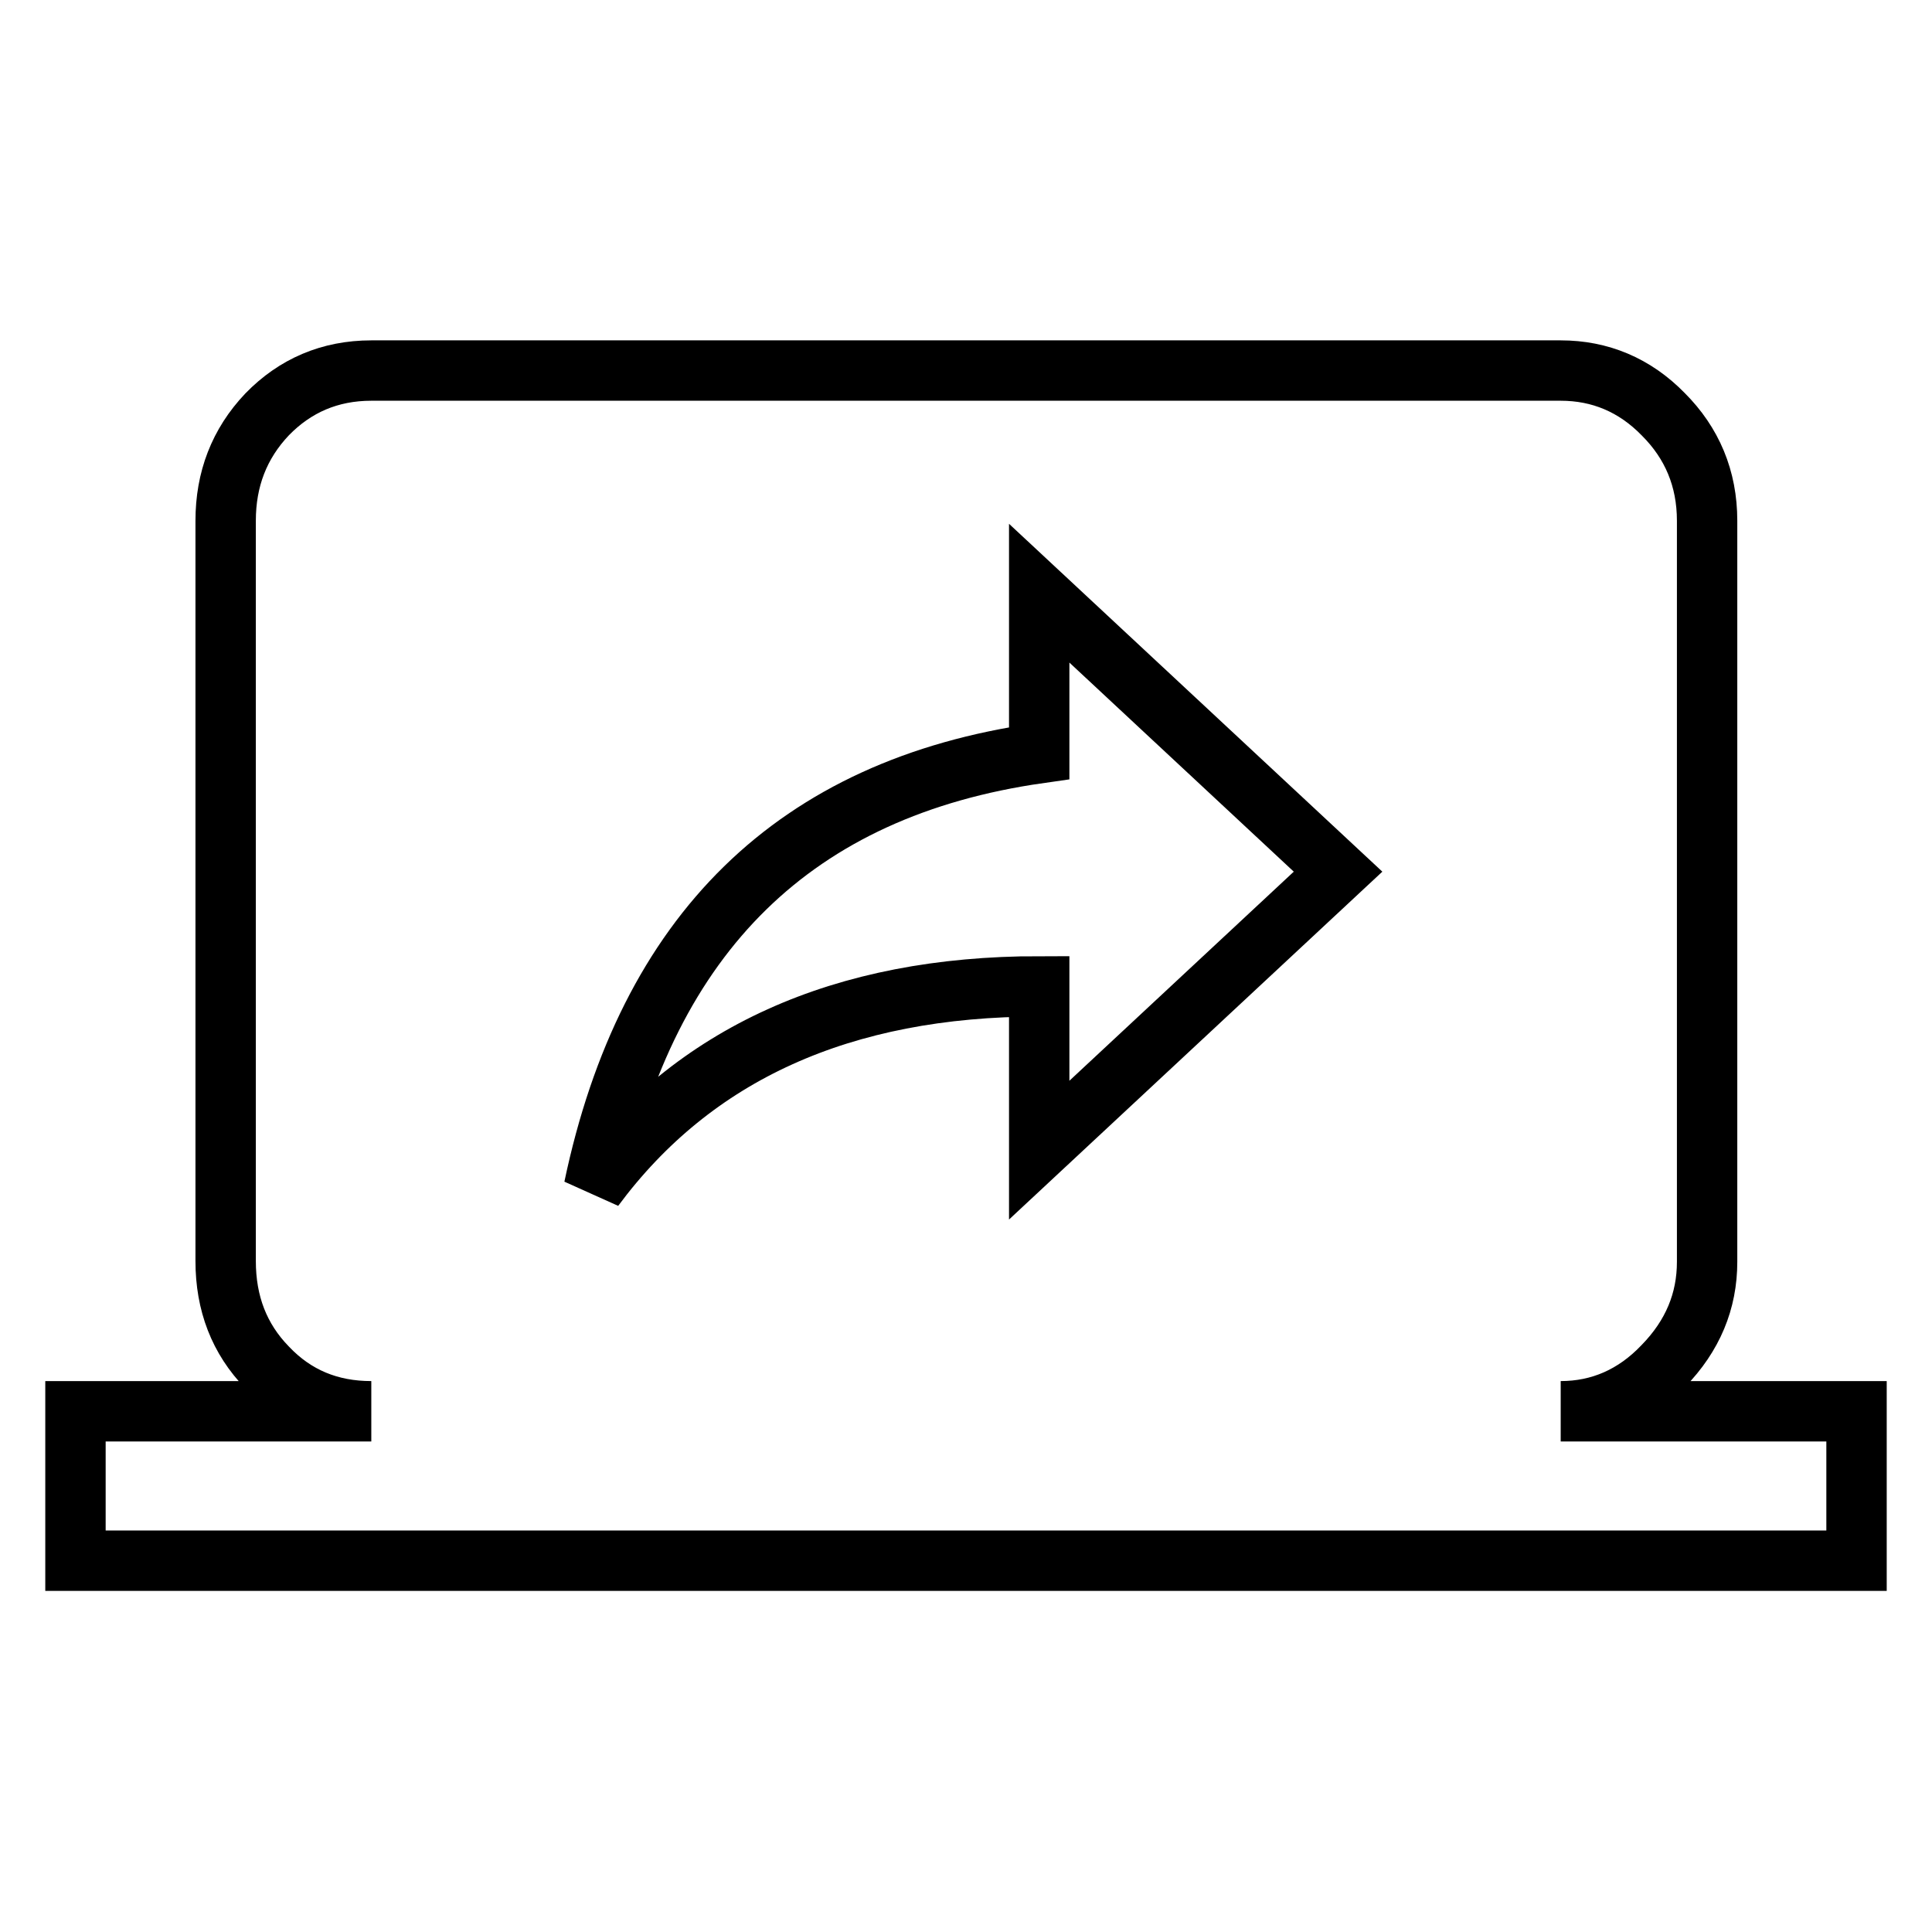
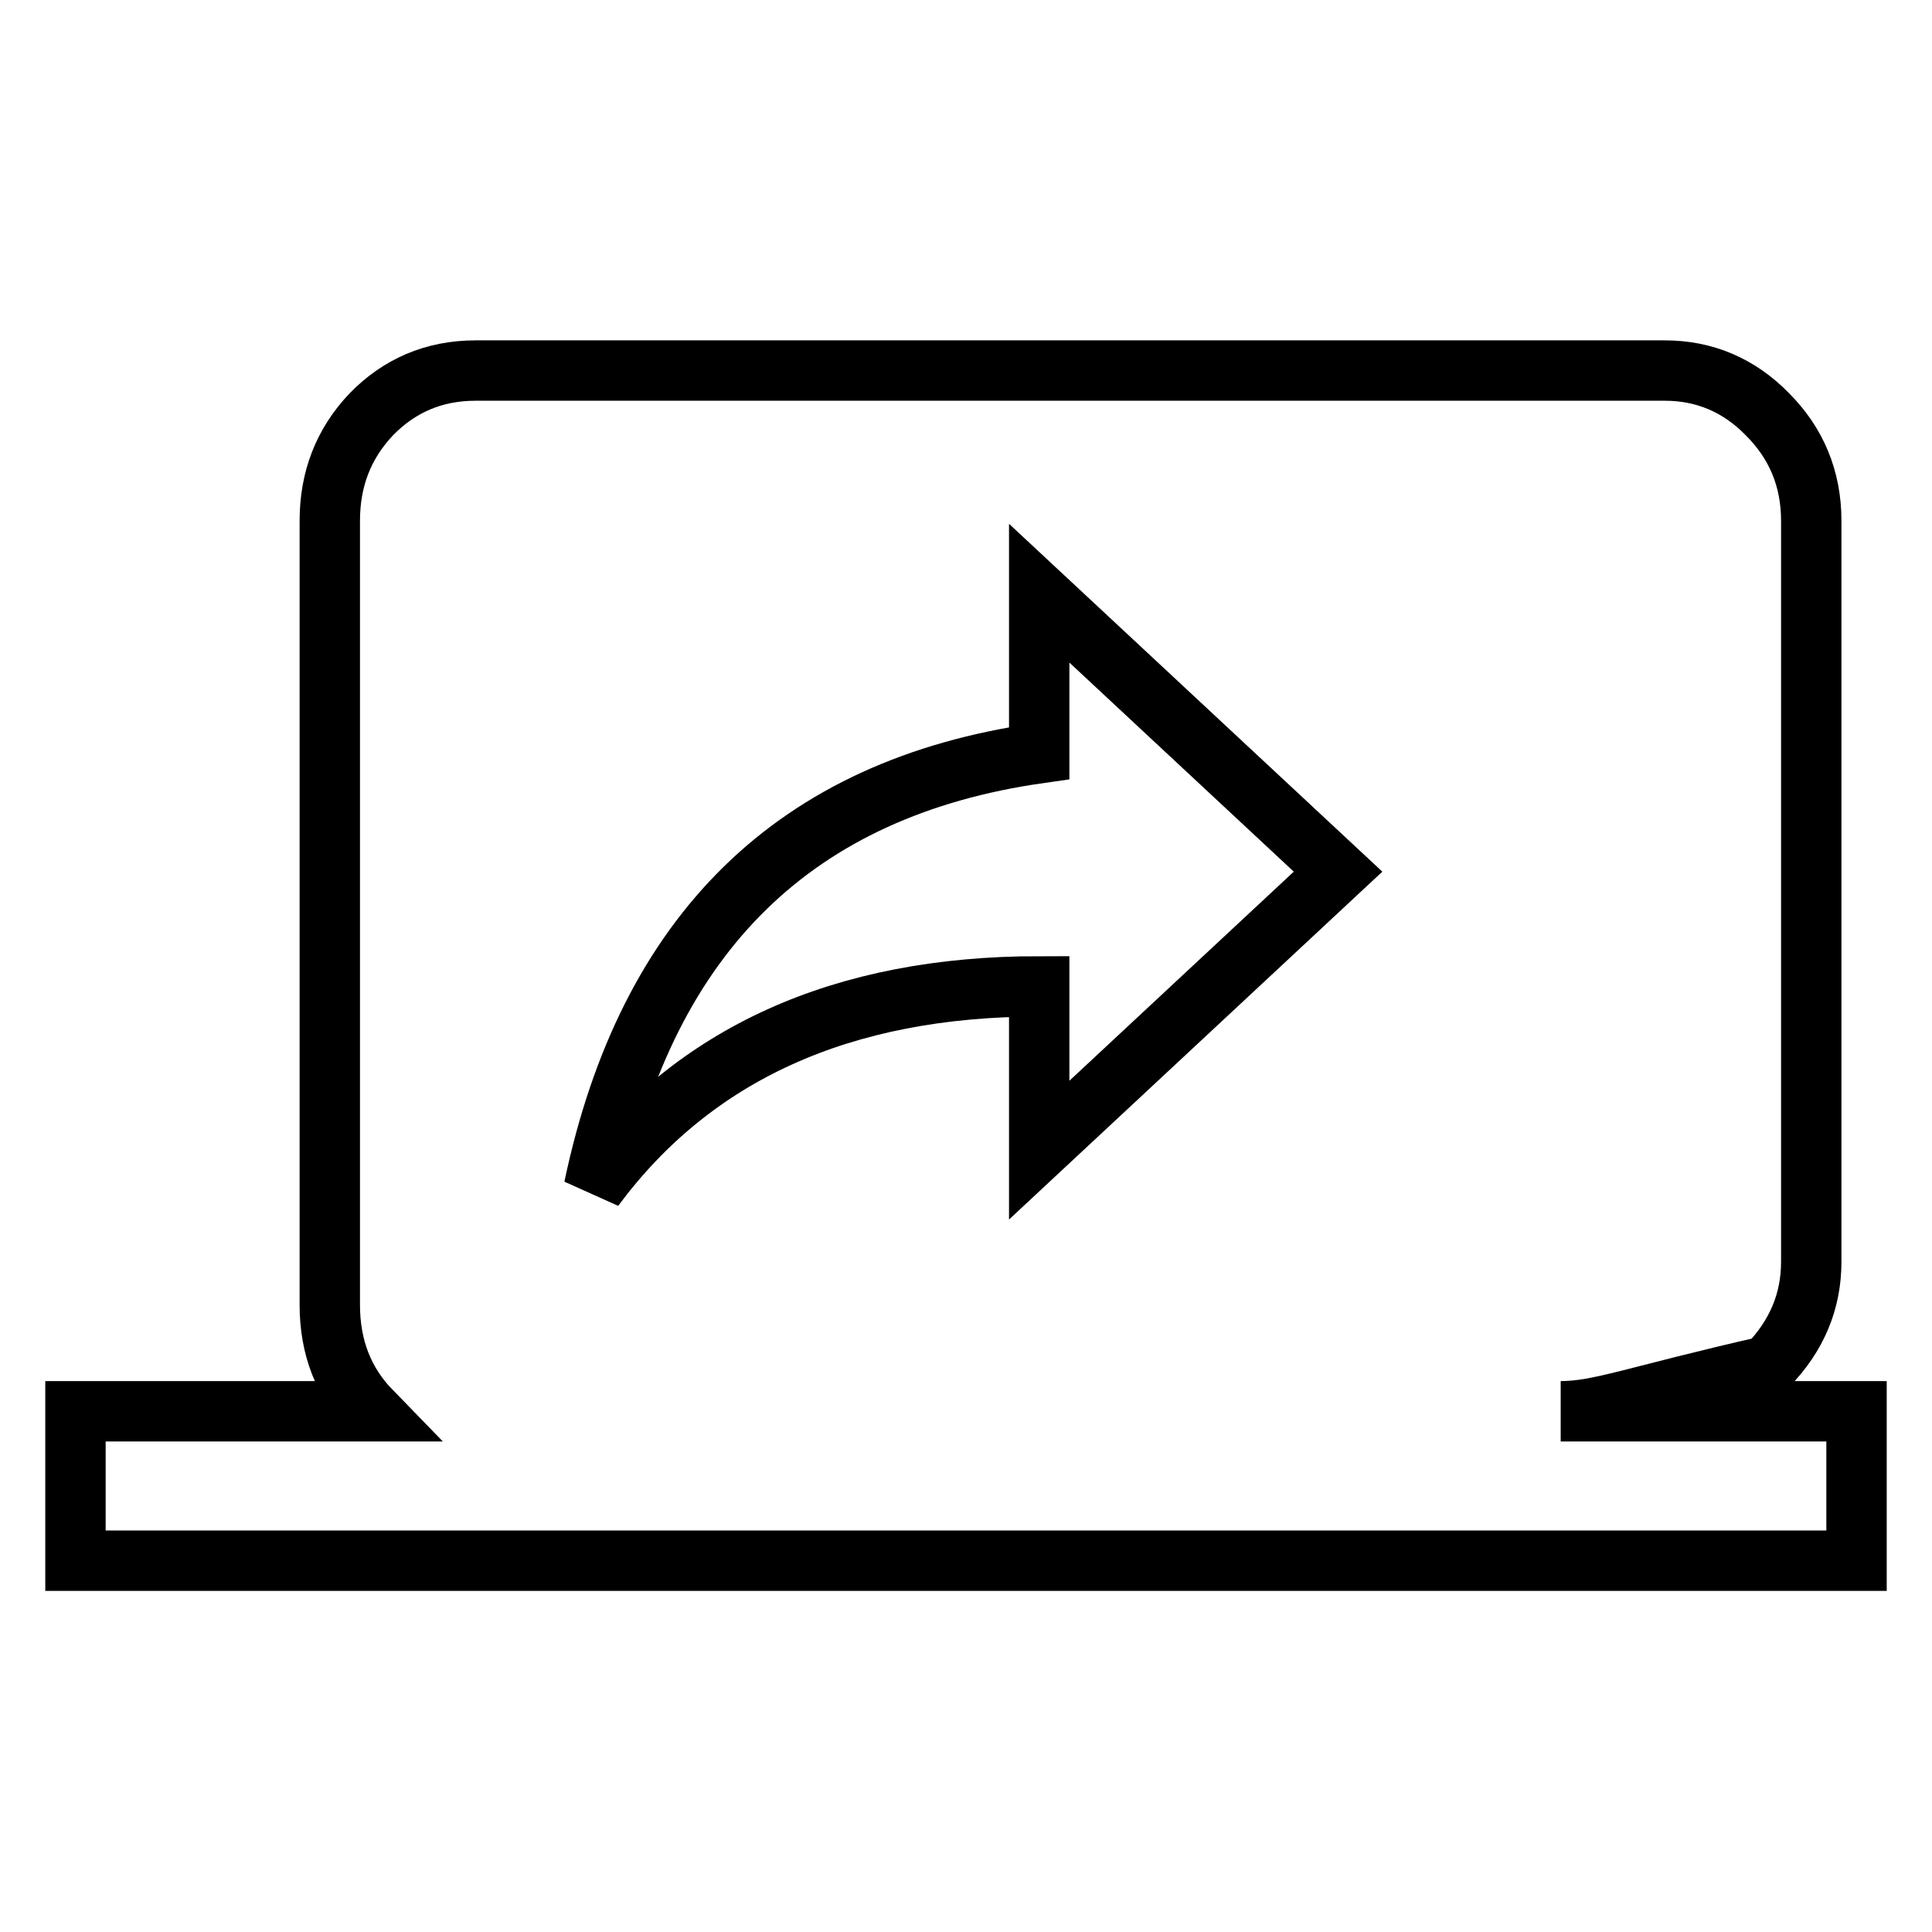
<svg xmlns="http://www.w3.org/2000/svg" version="1.1" x="0px" y="0px" viewBox="0 0 256 256" enable-background="new 0 0 256 256" xml:space="preserve">
  <g>
-     <path stroke-width="8" fill-opacity="0" stroke="#000000" d="M137.7,152.4l39.6-36.9l-39.6-36.9v21.2c-32.3,4.6-51.9,23.8-59,57.6c13.2-17.8,32.9-26.7,59-26.7V152.4 L137.7,152.4z M206.8,187H246v19.8H10V187h39.2c-5.5,0-10.1-1.9-13.8-5.8c-3.7-3.8-5.5-8.5-5.5-14.1V69c0-5.5,1.8-10.2,5.5-14.1 c3.7-3.8,8.3-5.8,13.8-5.8h157.6c5.2,0,9.8,1.9,13.6,5.8c3.8,3.8,5.8,8.5,5.8,14.1v98.2c0,5.2-1.9,9.8-5.8,13.8 C216.6,185,212,187,206.8,187L206.8,187z" />
+     <path stroke-width="8" fill-opacity="0" stroke="#000000" d="M137.7,152.4l39.6-36.9l-39.6-36.9v21.2c-32.3,4.6-51.9,23.8-59,57.6c13.2-17.8,32.9-26.7,59-26.7V152.4 L137.7,152.4z M206.8,187H246v19.8H10V187h39.2c-3.7-3.8-5.5-8.5-5.5-14.1V69c0-5.5,1.8-10.2,5.5-14.1 c3.7-3.8,8.3-5.8,13.8-5.8h157.6c5.2,0,9.8,1.9,13.6,5.8c3.8,3.8,5.8,8.5,5.8,14.1v98.2c0,5.2-1.9,9.8-5.8,13.8 C216.6,185,212,187,206.8,187L206.8,187z" />
  </g>
</svg>